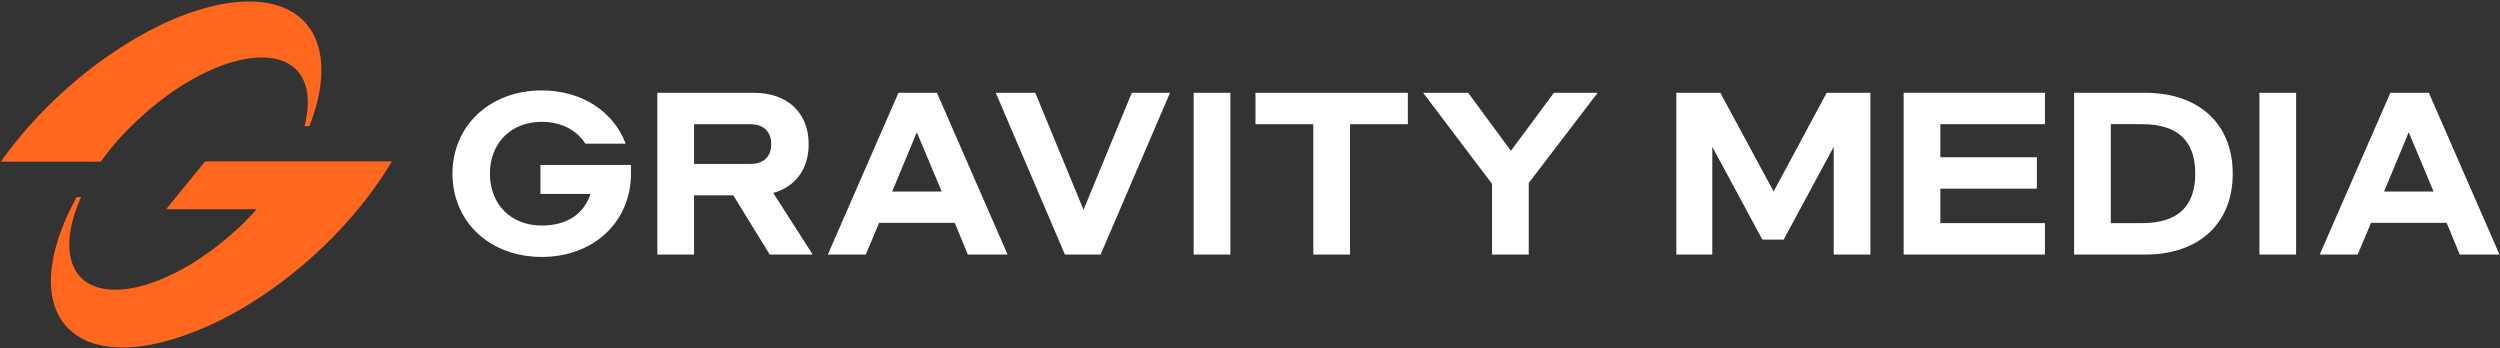
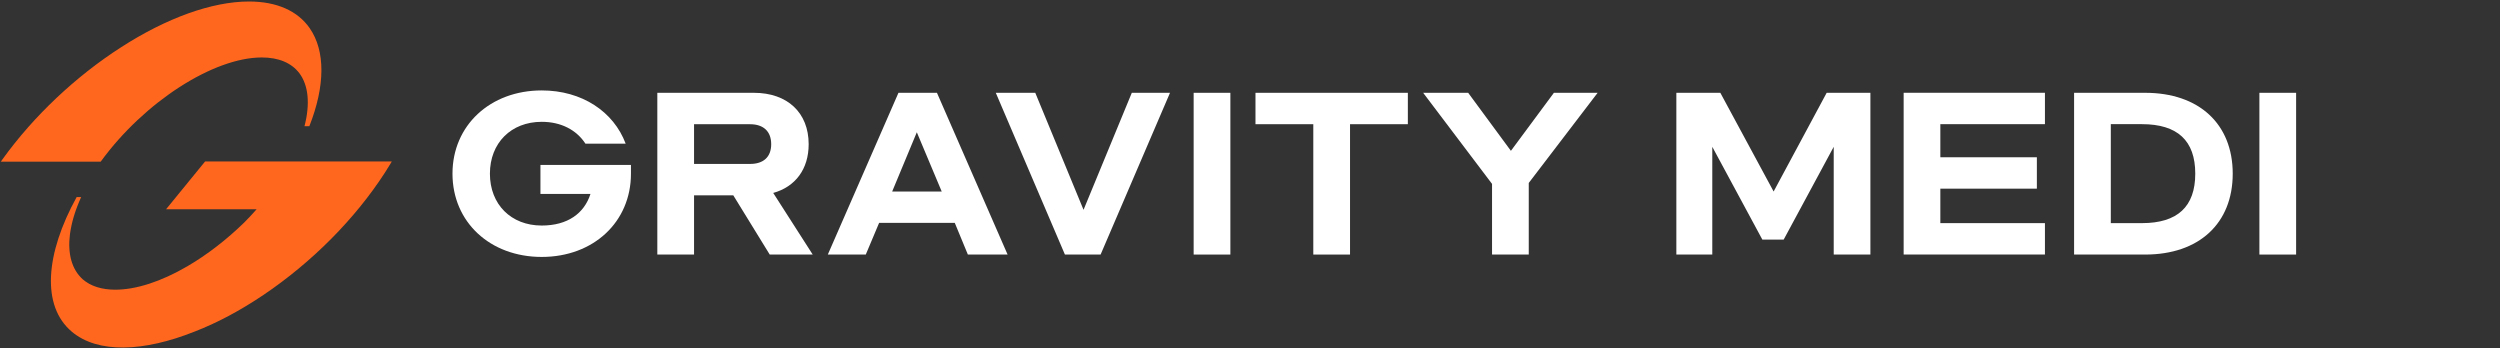
<svg xmlns="http://www.w3.org/2000/svg" width="287" height="40" viewBox="0 0 287 40" fill="none">
  <rect x="0" y="0" width="287" height="40" fill="#333333" stroke="none" />
  <g clip-path="url(#clip0_221_422)">
    <path d="M72.434 19.939C72.434 25.481 68.133 29.496 62.19 29.496C56.246 29.496 51.945 25.481 51.945 19.939C51.945 14.396 56.275 10.381 62.19 10.381C66.808 10.381 70.446 12.812 71.828 16.496H67.21C66.202 14.939 64.438 13.985 62.19 13.985C58.669 13.985 56.242 16.416 56.242 19.939C56.242 23.462 58.665 25.892 62.19 25.892C65.161 25.892 67.068 24.5 67.787 22.262H62.043V18.931H72.434V19.942V19.939Z" fill="white" />
    <path d="M84.181 22.423H79.677V29.223H75.461V10.654H86.543C90.409 10.654 92.835 12.946 92.835 16.554C92.835 19.419 91.307 21.442 88.766 22.15L93.299 29.223H88.364L84.181 22.423ZM79.677 18.819H86.112C87.64 18.819 88.534 18.027 88.534 16.554C88.534 15.081 87.64 14.261 86.112 14.261H79.677V18.823V18.819Z" fill="white" />
    <path d="M109.609 25.588H100.922L99.393 29.219H95.035L103.145 10.65H107.56L115.67 29.219H111.109L109.609 25.588ZM108.109 21.985L105.251 15.184L102.422 21.985H108.109Z" fill="white" />
    <path d="M134.317 10.654L126.349 29.223H122.252L114.316 10.654H118.849L124.39 24.088L129.931 10.654H134.317Z" fill="white" />
-     <path d="M137.031 10.654H141.247V29.223H137.031V10.654Z" fill="white" />
+     <path d="M137.031 10.654H141.247V29.223H137.031Z" fill="white" />
    <path d="M161.621 14.258H154.983V29.223H150.767V14.258H144.129V10.654H161.621V14.258Z" fill="white" />
    <path d="M175.501 21.004V29.223H171.286V21.111L163.379 10.654H168.546L173.452 17.315L178.387 10.654H183.408L175.501 21.004Z" fill="white" />
    <path d="M214.726 29.223H210.511V16.854L204.767 27.504H202.316L196.571 16.854V29.223H192.445V10.654H197.494L203.612 21.985L209.702 10.654H214.722V29.223H214.726Z" fill="white" />
    <path d="M222.751 14.258V18.054H233.832V21.658H222.751V25.615H234.759V29.219H218.539V10.65H234.759V14.254H222.751V14.258Z" fill="white" />
    <path d="M238.105 10.654H246.272C252.447 10.654 256.317 14.231 256.317 19.938C256.317 25.646 252.451 29.223 246.272 29.223H238.105V10.654ZM245.898 25.615C249.968 25.615 252.016 23.731 252.016 19.935C252.016 16.138 249.968 14.254 245.898 14.254H242.321V25.615H245.898Z" fill="white" />
    <path d="M259.379 10.654H263.594V29.223H259.379V10.654Z" fill="white" />
-     <path d="M280.878 25.588H272.191L270.663 29.219H266.305L274.415 10.65H278.829L286.939 29.219H282.378L280.878 25.588ZM279.378 21.985L276.52 15.184L273.691 21.985H279.378Z" fill="white" />
    <path d="M35.562 3.246C34.168 1.234 31.753 0.173 28.582 0.173C24.379 0.173 19.159 2.038 13.891 5.431C8.663 8.792 3.834 13.357 0.293 18.28L0.094 18.558H11.562L11.618 18.48C16.574 11.704 24.501 6.596 30.054 6.596C31.981 6.596 33.469 7.219 34.367 8.404C35.424 9.804 35.611 11.961 34.956 14.484H35.514C37.339 9.869 37.363 5.846 35.562 3.25V3.246Z" fill="#FF671F" />
    <path d="M19.075 24.023H29.462C29.01 24.534 28.539 25.042 28.039 25.542C26.022 27.511 23.762 29.257 21.502 30.573C18.482 32.33 15.62 33.257 13.233 33.257C11.677 33.257 10.404 32.85 9.498 32.065C8.209 30.9 7.754 29.069 8.03 26.888C8.217 25.507 8.636 24.134 9.315 22.627H8.798C5.205 29.15 4.737 35.115 8.237 38.073C11.229 40.6 16.485 40.407 22.352 38.061C24.9 37.077 27.571 35.661 30.254 33.853C35.811 30.107 40.759 25.127 44.181 19.83C44.385 19.519 44.588 19.192 44.82 18.803L44.978 18.538H23.543L19.071 24.015L19.075 24.023Z" fill="#FF671F" />
  </g>
  <defs>
    <clipPath id="clip0_221_422">
      <rect width="287" height="40" fill="white" />
    </clipPath>
  </defs>
</svg>